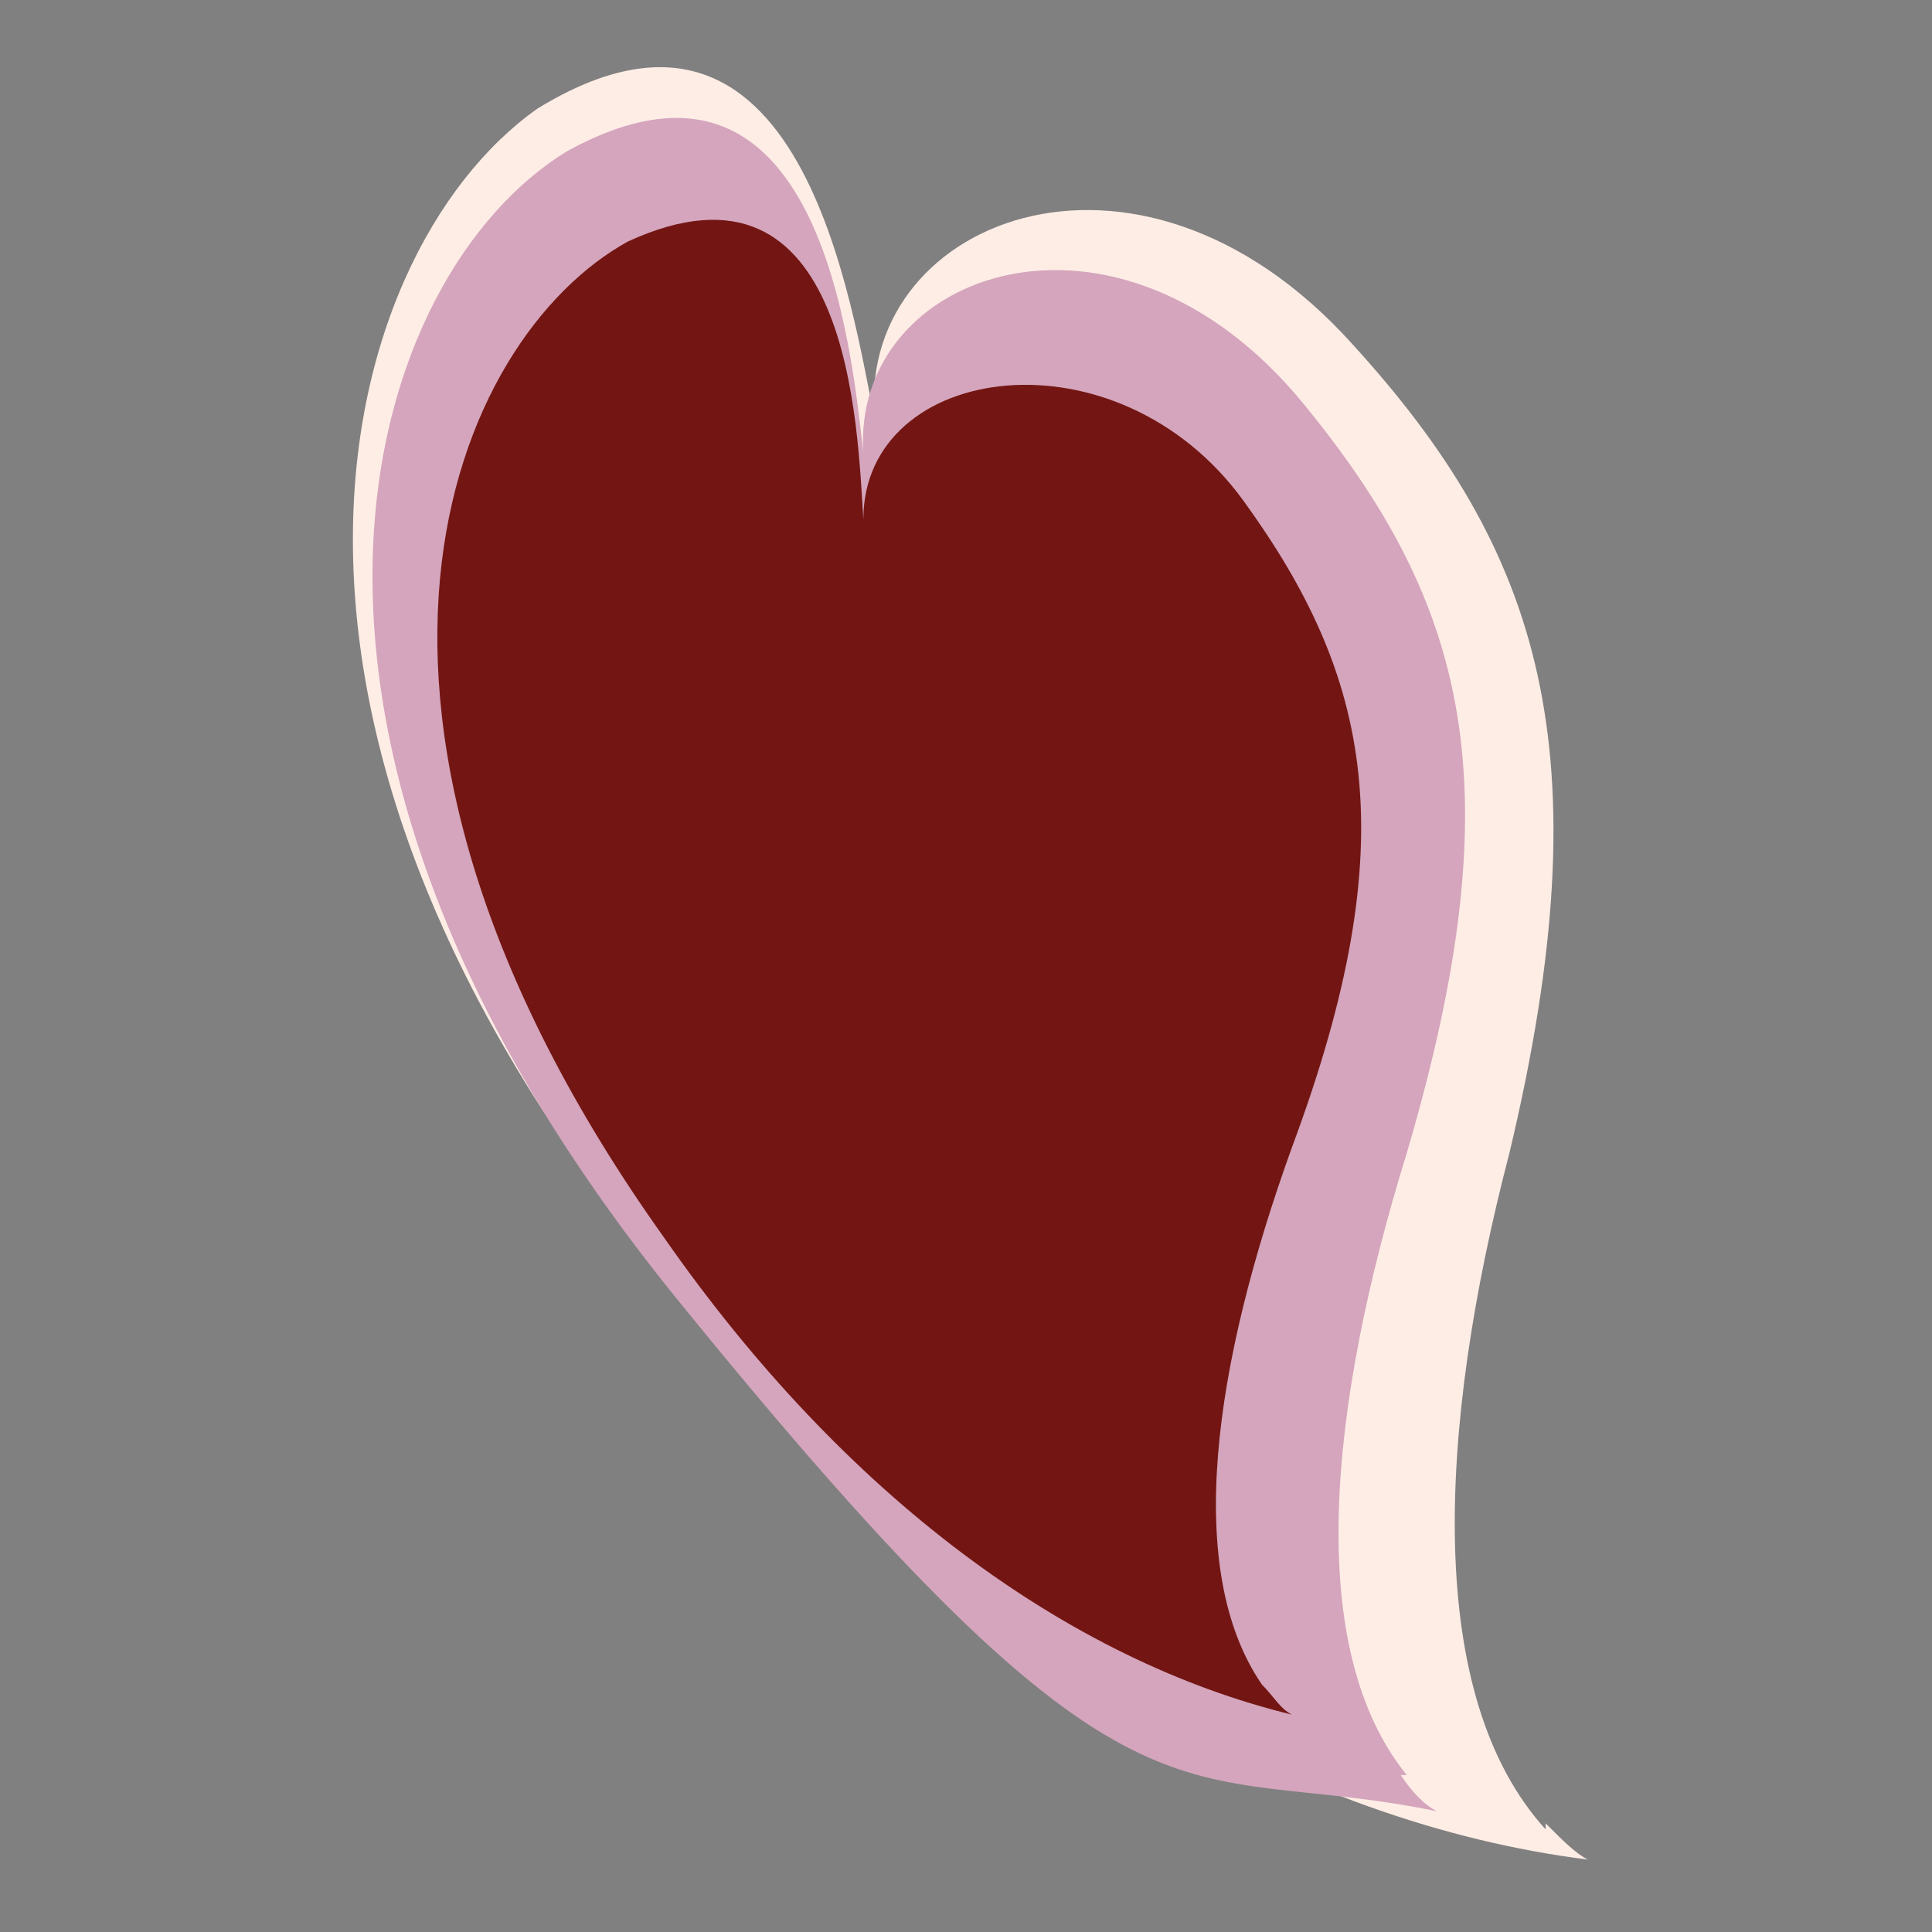
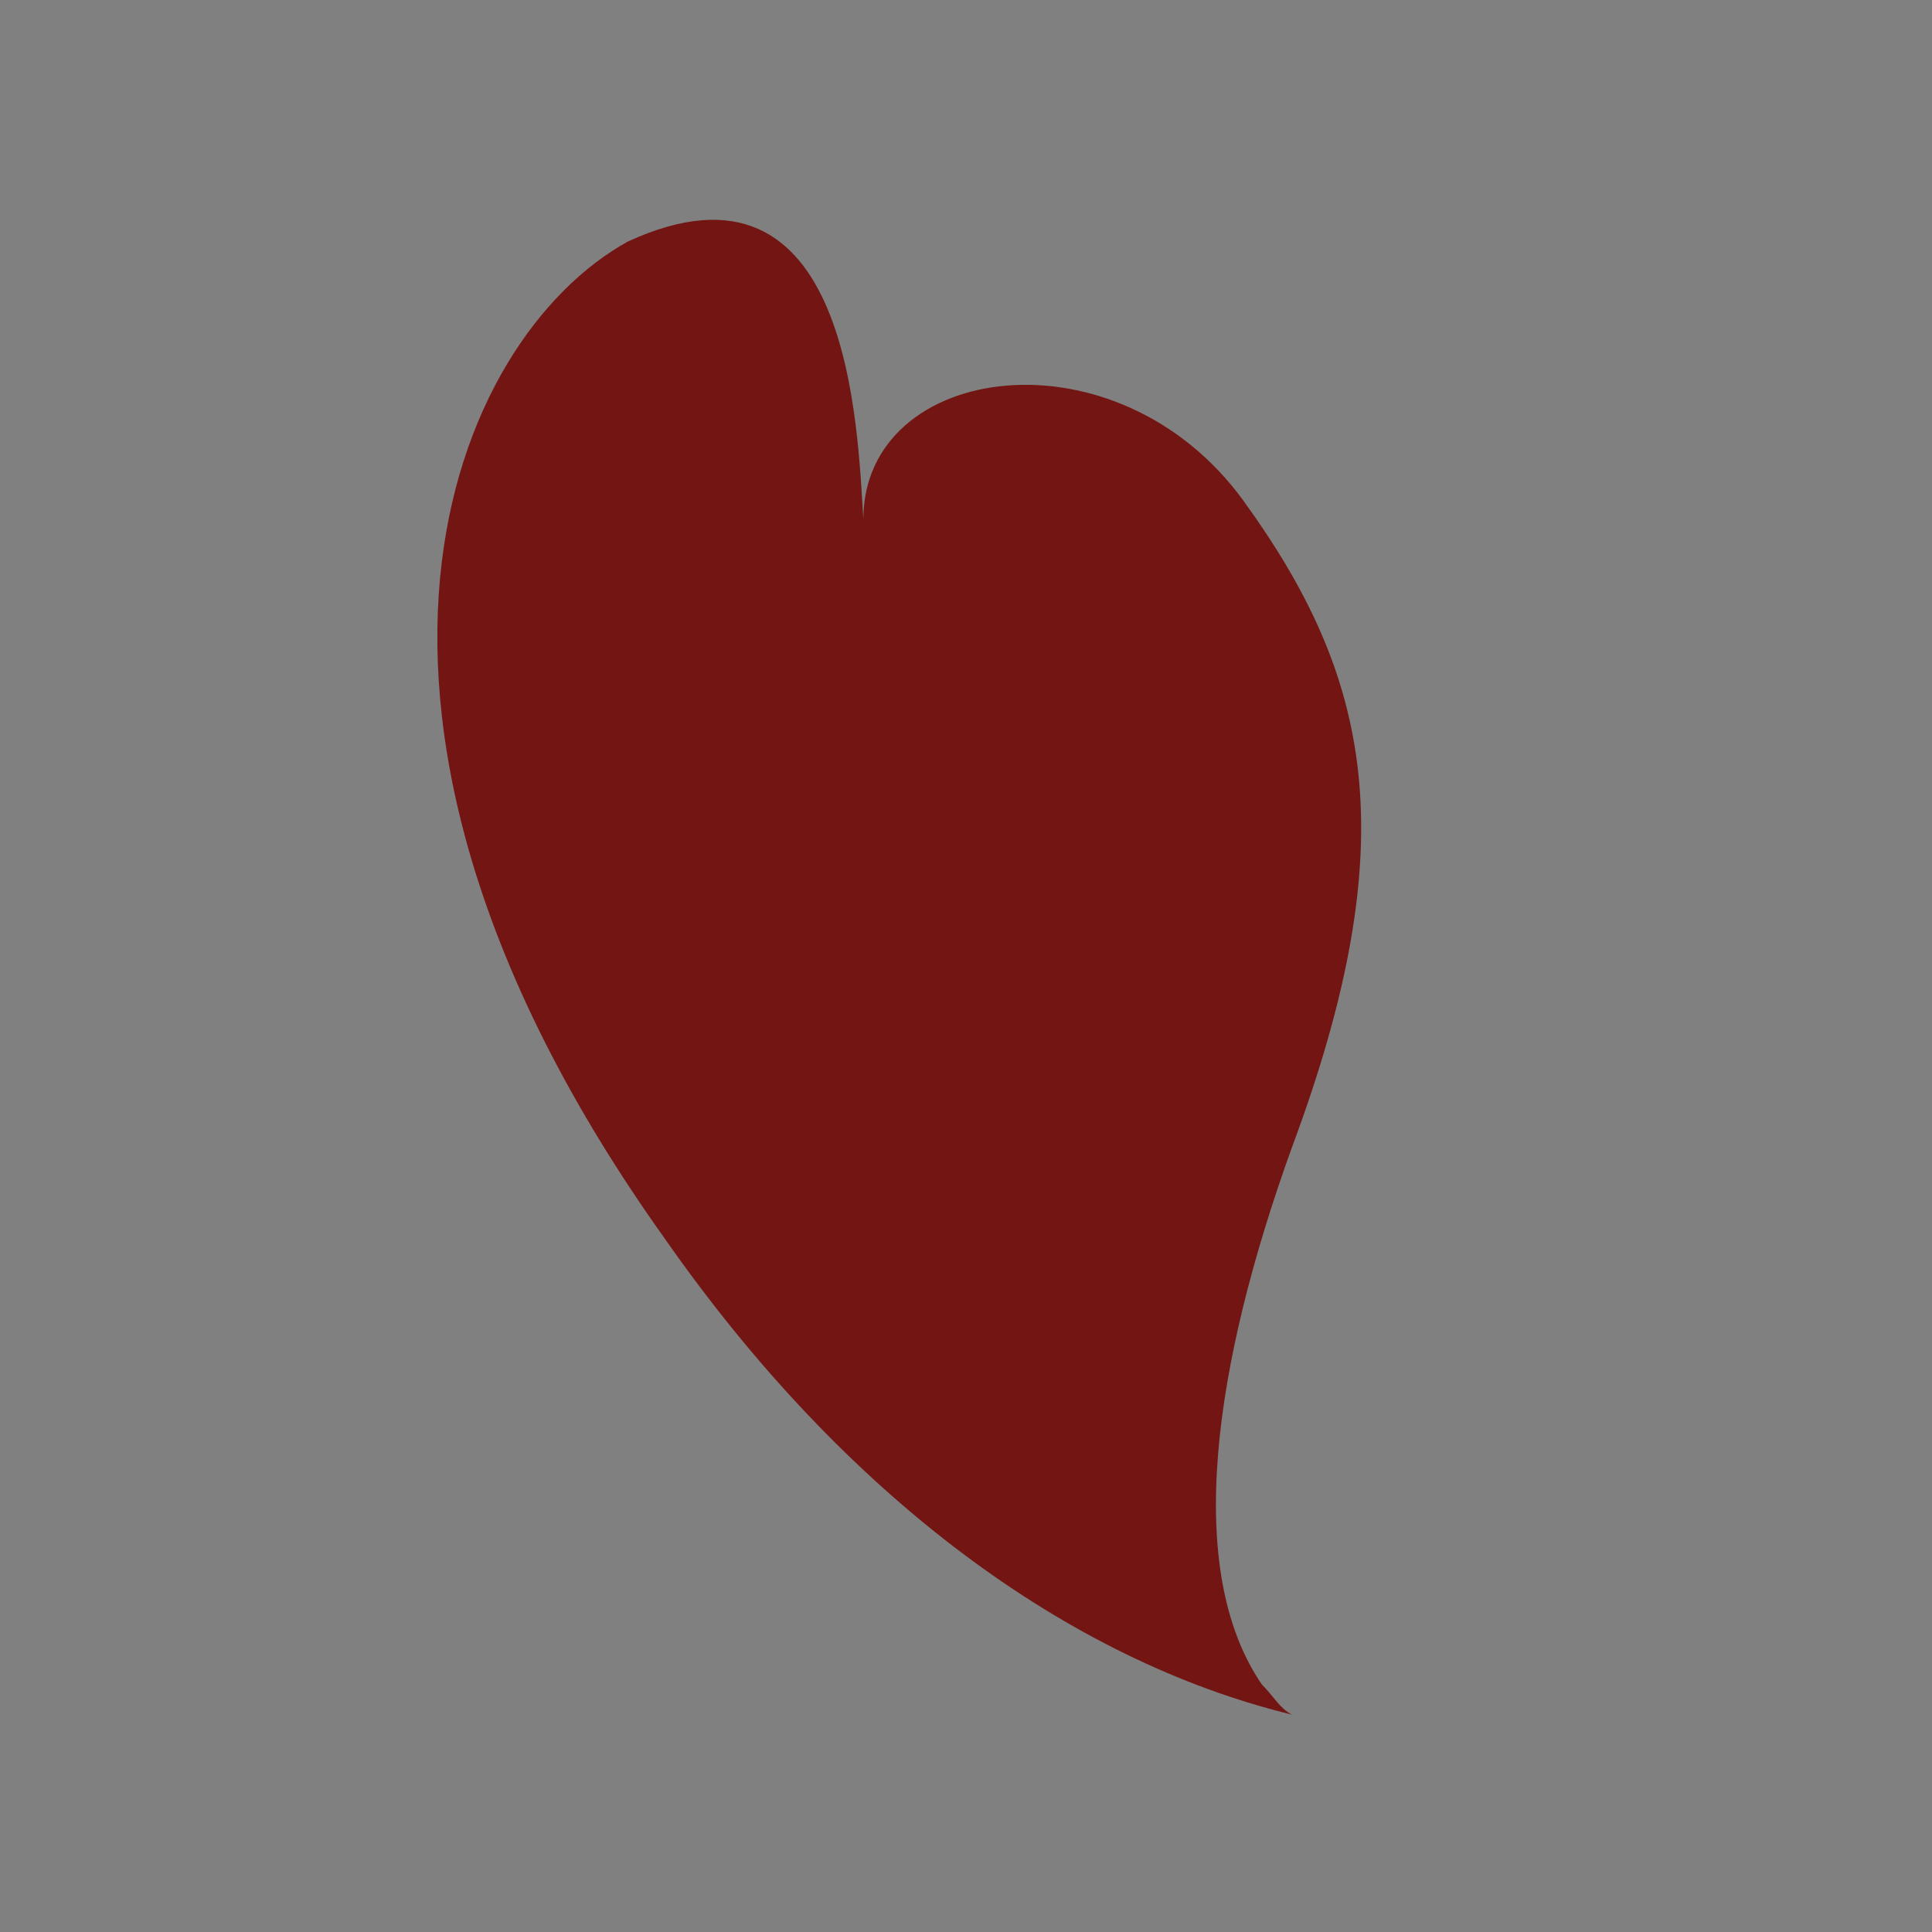
<svg xmlns="http://www.w3.org/2000/svg" viewBox="0 0 32 32" version="1.1">
  <rect x="0" y="0" width="32" height="32" fill="#808080" stroke="none" />
  <g>
    <g id="Layer_1_copy">
-       <path fill="#feede5" d="M25.6,30.3c-2-2.2-1.8-6.6-.6-11.2,1.6-6.7.5-10-2.6-13.4-3.6-4-8.3-2-7.9,1.3-.4-1.9-1.2-7.9-5.6-5.2-3.4,2.4-5.8,10.7,3.2,20.6,4.4,4.9,9.4,7.8,14.2,8.4-.2-.1-.4-.3-.7-.6Z" />
-       <path fill="#d4a5bc" d="M23.3,29.4c-1.7-2.1-1.3-6.1,0-10.3,1.8-6.1,1-9.1-1.7-12.4-3.1-3.8-7.5-2.2-7.3.8-.2-1.7-.7-7.3-4.9-5-3.3,2-5.9,9.5,1.8,19s8.2,7.6,12.6,8.5c-.2-.1-.4-.3-.6-.6Z" />
      <g id="Layer_1">
        <path fill="#731613" d="M20.9,27.9c-1.3-1.9-.8-5.3.5-8.9,1.9-5.1,1.3-7.8-.8-10.7s-6.3-2.3-6.3.3c-.1-1.5-.2-6.3-3.9-4.6-2.9,1.6-5.6,7.8.6,16.5,3,4.3,6.7,7,10.4,7.9-.2-.1-.3-.3-.5-.5Z" />
      </g>
    </g>
  </g>
</svg>